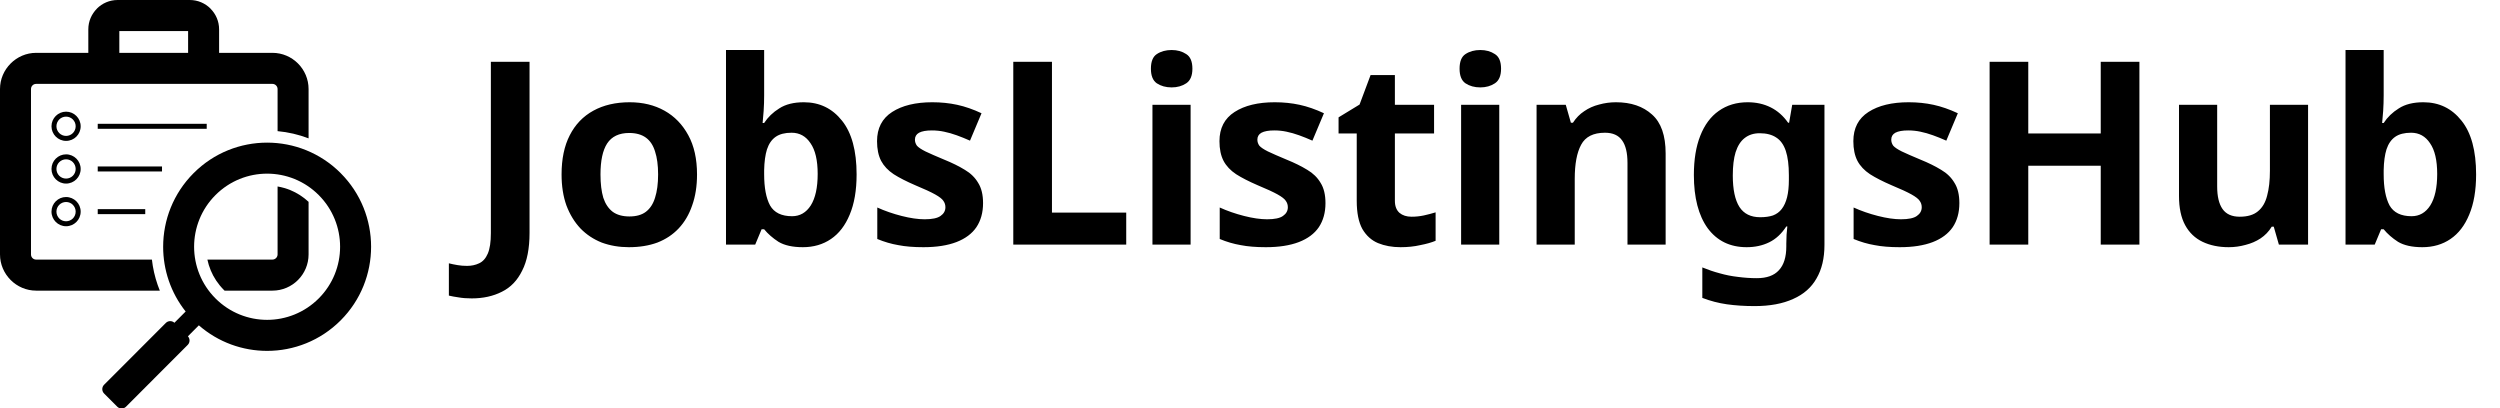
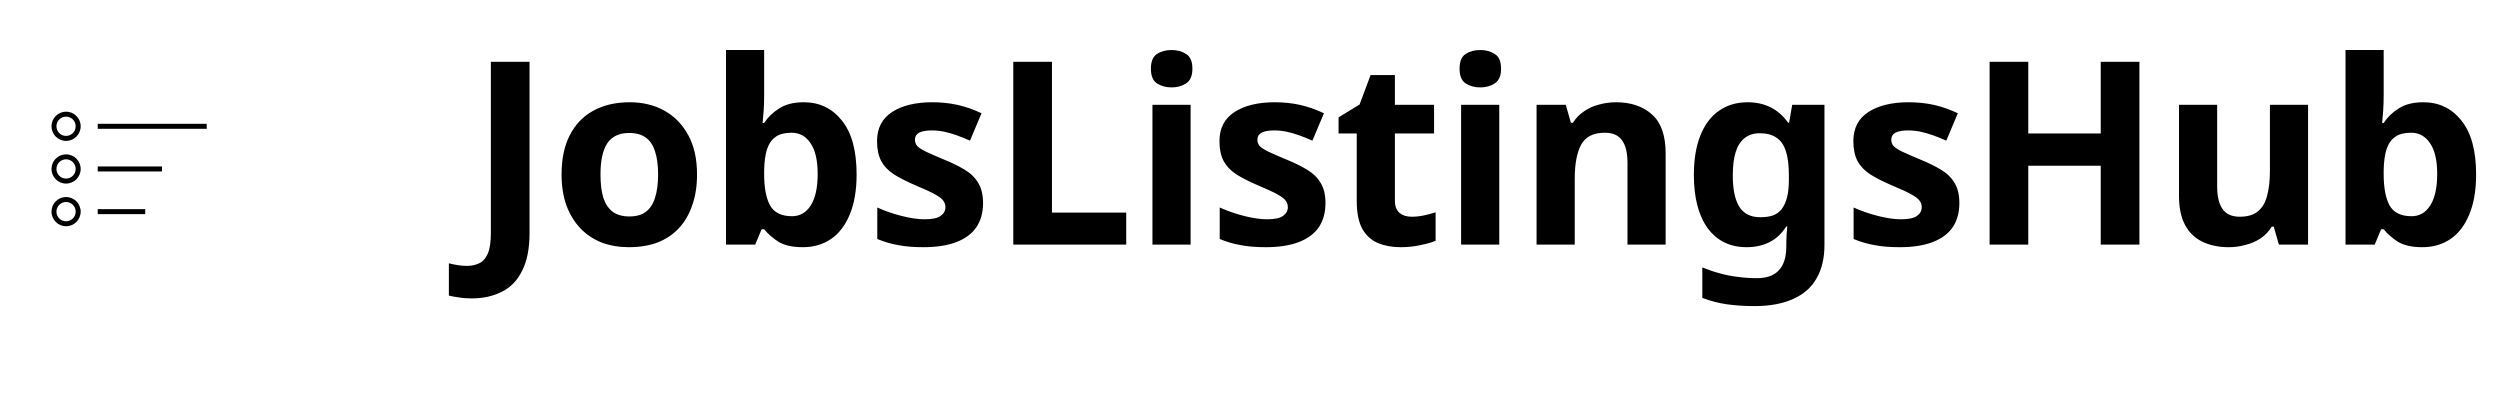
<svg xmlns="http://www.w3.org/2000/svg" width="153" height="25" viewBox="0 0 153 25" fill="none">
  <path d="M28.866 18.262C28.563 18.262 28.297 18.241 28.067 18.2C27.837 18.168 27.638 18.132 27.471 18.09V16.115C27.638 16.157 27.816 16.194 28.004 16.225C28.182 16.256 28.375 16.272 28.584 16.272C28.855 16.272 29.101 16.22 29.32 16.115C29.55 16.011 29.728 15.812 29.853 15.52C29.979 15.227 30.041 14.809 30.041 14.266V3.781H32.408V14.25C32.408 15.211 32.256 15.985 31.953 16.57C31.661 17.165 31.248 17.594 30.715 17.855C30.182 18.127 29.566 18.262 28.866 18.262ZM42.658 10.677C42.658 11.387 42.559 12.02 42.36 12.573C42.172 13.127 41.895 13.597 41.53 13.984C41.175 14.36 40.741 14.647 40.229 14.846C39.717 15.034 39.137 15.128 38.489 15.128C37.894 15.128 37.34 15.034 36.828 14.846C36.327 14.647 35.893 14.36 35.527 13.984C35.162 13.597 34.874 13.127 34.665 12.573C34.467 12.02 34.368 11.387 34.368 10.677C34.368 9.726 34.535 8.927 34.869 8.279C35.203 7.621 35.684 7.12 36.311 6.775C36.938 6.43 37.68 6.258 38.536 6.258C39.341 6.258 40.051 6.43 40.668 6.775C41.284 7.12 41.77 7.621 42.125 8.279C42.48 8.927 42.658 9.726 42.658 10.677ZM36.75 10.677C36.75 11.241 36.807 11.717 36.922 12.103C37.047 12.479 37.241 12.767 37.502 12.965C37.763 13.153 38.103 13.247 38.521 13.247C38.939 13.247 39.273 13.153 39.524 12.965C39.785 12.767 39.973 12.479 40.088 12.103C40.213 11.717 40.276 11.241 40.276 10.677C40.276 10.113 40.213 9.643 40.088 9.267C39.973 8.89 39.785 8.608 39.524 8.42C39.263 8.232 38.923 8.138 38.505 8.138C37.889 8.138 37.439 8.352 37.157 8.781C36.886 9.199 36.75 9.831 36.75 10.677ZM46.766 5.834C46.766 6.158 46.756 6.477 46.735 6.79C46.714 7.104 46.693 7.349 46.672 7.527H46.766C46.996 7.172 47.304 6.874 47.691 6.634C48.078 6.383 48.579 6.258 49.196 6.258C50.157 6.258 50.935 6.634 51.531 7.386C52.126 8.128 52.424 9.225 52.424 10.677C52.424 11.649 52.283 12.469 52.001 13.138C51.729 13.796 51.348 14.292 50.857 14.626C50.366 14.961 49.791 15.128 49.133 15.128C48.506 15.128 48.01 15.018 47.644 14.799C47.289 14.569 46.996 14.313 46.766 14.031H46.61L46.218 14.971H44.431V3.061H46.766V5.834ZM48.443 8.123C48.036 8.123 47.712 8.206 47.472 8.373C47.231 8.54 47.054 8.796 46.939 9.141C46.834 9.476 46.777 9.899 46.766 10.411V10.661C46.766 11.487 46.886 12.124 47.127 12.573C47.378 13.012 47.827 13.232 48.475 13.232C48.955 13.232 49.337 13.012 49.619 12.573C49.901 12.124 50.042 11.482 50.042 10.646C50.042 9.81 49.895 9.183 49.603 8.765C49.321 8.337 48.934 8.123 48.443 8.123ZM60.163 12.432C60.163 13.007 60.027 13.498 59.755 13.905C59.484 14.303 59.076 14.605 58.533 14.815C57.99 15.023 57.316 15.128 56.511 15.128C55.916 15.128 55.404 15.086 54.975 15.002C54.547 14.929 54.119 14.804 53.69 14.626V12.699C54.15 12.908 54.646 13.08 55.179 13.216C55.712 13.352 56.182 13.42 56.59 13.42C57.049 13.42 57.373 13.352 57.561 13.216C57.76 13.08 57.859 12.902 57.859 12.683C57.859 12.537 57.817 12.406 57.734 12.291C57.661 12.176 57.493 12.046 57.232 11.899C56.971 11.753 56.564 11.565 56.01 11.335C55.477 11.105 55.038 10.881 54.693 10.661C54.349 10.432 54.093 10.16 53.925 9.846C53.758 9.523 53.675 9.12 53.675 8.64C53.675 7.846 53.983 7.25 54.599 6.853C55.216 6.456 56.036 6.258 57.06 6.258C57.593 6.258 58.099 6.31 58.58 6.414C59.061 6.519 59.557 6.691 60.069 6.931L59.364 8.608C59.082 8.483 58.81 8.373 58.549 8.279C58.288 8.185 58.032 8.112 57.781 8.06C57.541 8.008 57.29 7.982 57.029 7.982C56.684 7.982 56.422 8.029 56.245 8.123C56.078 8.217 55.994 8.358 55.994 8.546C55.994 8.682 56.036 8.807 56.12 8.922C56.214 9.026 56.386 9.141 56.637 9.267C56.898 9.392 57.279 9.559 57.781 9.768C58.272 9.967 58.695 10.176 59.05 10.395C59.405 10.604 59.677 10.87 59.865 11.194C60.064 11.508 60.163 11.92 60.163 12.432ZM62.013 14.971V3.781H64.38V13.012H68.925V14.971H62.013ZM72.865 6.414V14.971H70.53V6.414H72.865ZM71.705 3.061C72.05 3.061 72.348 3.144 72.599 3.311C72.849 3.468 72.975 3.766 72.975 4.205C72.975 4.633 72.849 4.931 72.599 5.098C72.348 5.265 72.05 5.349 71.705 5.349C71.35 5.349 71.047 5.265 70.796 5.098C70.556 4.931 70.436 4.633 70.436 4.205C70.436 3.766 70.556 3.468 70.796 3.311C71.047 3.144 71.35 3.061 71.705 3.061ZM81.119 12.432C81.119 13.007 80.983 13.498 80.712 13.905C80.44 14.303 80.033 14.605 79.489 14.815C78.946 15.023 78.272 15.128 77.468 15.128C76.872 15.128 76.36 15.086 75.932 15.002C75.503 14.929 75.075 14.804 74.647 14.626V12.699C75.106 12.908 75.603 13.08 76.136 13.216C76.668 13.352 77.139 13.42 77.546 13.42C78.006 13.42 78.33 13.352 78.518 13.216C78.716 13.08 78.816 12.902 78.816 12.683C78.816 12.537 78.774 12.406 78.69 12.291C78.617 12.176 78.45 12.046 78.189 11.899C77.927 11.753 77.52 11.565 76.966 11.335C76.433 11.105 75.995 10.881 75.65 10.661C75.305 10.432 75.049 10.16 74.882 9.846C74.715 9.523 74.631 9.12 74.631 8.64C74.631 7.846 74.939 7.25 75.556 6.853C76.172 6.456 76.992 6.258 78.016 6.258C78.549 6.258 79.056 6.31 79.536 6.414C80.017 6.519 80.513 6.691 81.025 6.931L80.32 8.608C80.038 8.483 79.766 8.373 79.505 8.279C79.244 8.185 78.988 8.112 78.737 8.06C78.497 8.008 78.246 7.982 77.985 7.982C77.64 7.982 77.379 8.029 77.201 8.123C77.034 8.217 76.951 8.358 76.951 8.546C76.951 8.682 76.992 8.807 77.076 8.922C77.17 9.026 77.342 9.141 77.593 9.267C77.854 9.392 78.236 9.559 78.737 9.768C79.228 9.967 79.651 10.176 80.007 10.395C80.362 10.604 80.633 10.87 80.822 11.194C81.02 11.508 81.119 11.92 81.119 12.432ZM86.386 13.263C86.647 13.263 86.898 13.237 87.138 13.185C87.379 13.132 87.619 13.07 87.859 12.996V14.736C87.609 14.841 87.295 14.929 86.919 15.002C86.553 15.086 86.151 15.128 85.712 15.128C85.2 15.128 84.74 15.044 84.333 14.877C83.936 14.71 83.617 14.423 83.377 14.015C83.147 13.597 83.032 13.023 83.032 12.291V8.17H81.92V7.182L83.205 6.399L83.879 4.596H85.367V6.414H87.765V8.17H85.367V12.291C85.367 12.615 85.462 12.861 85.65 13.028C85.838 13.185 86.083 13.263 86.386 13.263ZM91.755 6.414V14.971H89.42V6.414H91.755ZM90.596 3.061C90.94 3.061 91.238 3.144 91.489 3.311C91.74 3.468 91.865 3.766 91.865 4.205C91.865 4.633 91.74 4.931 91.489 5.098C91.238 5.265 90.94 5.349 90.596 5.349C90.24 5.349 89.937 5.265 89.686 5.098C89.446 4.931 89.326 4.633 89.326 4.205C89.326 3.766 89.446 3.468 89.686 3.311C89.937 3.144 90.24 3.061 90.596 3.061ZM98.897 6.258C99.816 6.258 100.553 6.508 101.106 7.01C101.66 7.501 101.937 8.295 101.937 9.392V14.971H99.602V9.972C99.602 9.355 99.492 8.896 99.273 8.593C99.053 8.279 98.703 8.123 98.223 8.123C97.512 8.123 97.026 8.368 96.765 8.859C96.504 9.34 96.374 10.034 96.374 10.944V14.971H94.038V6.414H95.825L96.138 7.511H96.264C96.452 7.219 96.682 6.984 96.953 6.806C97.225 6.618 97.528 6.482 97.862 6.399C98.197 6.305 98.541 6.258 98.897 6.258ZM106.956 6.258C107.478 6.258 107.948 6.362 108.366 6.571C108.784 6.78 109.139 7.093 109.432 7.511H109.494L109.683 6.414H111.657V14.987C111.657 15.802 111.495 16.486 111.171 17.04C110.858 17.594 110.383 18.012 109.745 18.294C109.108 18.586 108.319 18.733 107.379 18.733C106.773 18.733 106.209 18.696 105.686 18.623C105.174 18.55 104.673 18.419 104.182 18.231V16.366C104.537 16.512 104.892 16.632 105.247 16.726C105.613 16.831 105.984 16.904 106.36 16.946C106.747 16.998 107.133 17.024 107.52 17.024C108.126 17.024 108.575 16.862 108.868 16.538C109.171 16.215 109.322 15.729 109.322 15.081V14.909C109.322 14.731 109.327 14.548 109.338 14.36C109.359 14.172 109.374 14.005 109.385 13.858H109.322C109.03 14.308 108.68 14.632 108.272 14.83C107.865 15.029 107.405 15.128 106.893 15.128C105.879 15.128 105.085 14.741 104.511 13.968C103.947 13.185 103.665 12.098 103.665 10.708C103.665 9.768 103.795 8.969 104.056 8.311C104.318 7.642 104.694 7.135 105.185 6.79C105.686 6.435 106.277 6.258 106.956 6.258ZM107.692 8.154C107.327 8.154 107.018 8.253 106.768 8.452C106.527 8.64 106.344 8.927 106.219 9.314C106.104 9.69 106.047 10.165 106.047 10.74C106.047 11.597 106.182 12.239 106.454 12.667C106.726 13.085 107.149 13.294 107.724 13.294C108.027 13.294 108.288 13.258 108.507 13.185C108.727 13.101 108.904 12.97 109.04 12.793C109.186 12.605 109.296 12.364 109.369 12.072C109.442 11.779 109.479 11.424 109.479 11.006V10.724C109.479 10.108 109.416 9.611 109.291 9.235C109.165 8.859 108.972 8.587 108.711 8.42C108.45 8.243 108.11 8.154 107.692 8.154ZM119.913 12.432C119.913 13.007 119.778 13.498 119.506 13.905C119.234 14.303 118.827 14.605 118.284 14.815C117.74 15.023 117.066 15.128 116.262 15.128C115.666 15.128 115.154 15.086 114.726 15.002C114.298 14.929 113.869 14.804 113.441 14.626V12.699C113.901 12.908 114.397 13.08 114.93 13.216C115.463 13.352 115.933 13.42 116.34 13.42C116.8 13.42 117.124 13.352 117.312 13.216C117.51 13.08 117.61 12.902 117.61 12.683C117.61 12.537 117.568 12.406 117.484 12.291C117.411 12.176 117.244 12.046 116.983 11.899C116.722 11.753 116.314 11.565 115.76 11.335C115.227 11.105 114.789 10.881 114.444 10.661C114.099 10.432 113.843 10.16 113.676 9.846C113.509 9.523 113.425 9.12 113.425 8.64C113.425 7.846 113.733 7.25 114.35 6.853C114.966 6.456 115.786 6.258 116.81 6.258C117.343 6.258 117.85 6.31 118.331 6.414C118.811 6.519 119.307 6.691 119.819 6.931L119.114 8.608C118.832 8.483 118.56 8.373 118.299 8.279C118.038 8.185 117.782 8.112 117.531 8.06C117.291 8.008 117.04 7.982 116.779 7.982C116.434 7.982 116.173 8.029 115.995 8.123C115.828 8.217 115.745 8.358 115.745 8.546C115.745 8.682 115.786 8.807 115.87 8.922C115.964 9.026 116.136 9.141 116.387 9.267C116.648 9.392 117.03 9.559 117.531 9.768C118.022 9.967 118.445 10.176 118.801 10.395C119.156 10.604 119.428 10.87 119.616 11.194C119.814 11.508 119.913 11.92 119.913 12.432ZM130.932 14.971H128.565V10.144H124.13V14.971H121.764V3.781H124.13V8.17H128.565V3.781H130.932V14.971ZM141.254 6.414V14.971H139.468L139.154 13.874H139.029C138.851 14.167 138.621 14.407 138.339 14.595C138.068 14.773 137.765 14.903 137.43 14.987C137.096 15.081 136.751 15.128 136.396 15.128C135.79 15.128 135.257 15.018 134.797 14.799C134.338 14.579 133.982 14.24 133.732 13.78C133.481 13.32 133.355 12.725 133.355 11.993V6.414H135.691V11.414C135.691 12.02 135.8 12.479 136.02 12.793C136.239 13.106 136.589 13.263 137.07 13.263C137.55 13.263 137.921 13.153 138.182 12.934C138.454 12.714 138.642 12.396 138.747 11.978C138.862 11.56 138.919 11.048 138.919 10.442V6.414H141.254ZM145.881 5.834C145.881 6.158 145.87 6.477 145.85 6.79C145.829 7.104 145.808 7.349 145.787 7.527H145.881C146.111 7.172 146.419 6.874 146.806 6.634C147.192 6.383 147.694 6.258 148.31 6.258C149.271 6.258 150.05 6.634 150.645 7.386C151.241 8.128 151.538 9.225 151.538 10.677C151.538 11.649 151.397 12.469 151.115 13.138C150.844 13.796 150.462 14.292 149.971 14.626C149.48 14.961 148.906 15.128 148.247 15.128C147.621 15.128 147.124 15.018 146.759 14.799C146.403 14.569 146.111 14.313 145.881 14.031H145.724L145.332 14.971H143.546V3.061H145.881V5.834ZM147.558 8.123C147.15 8.123 146.826 8.206 146.586 8.373C146.346 8.54 146.168 8.796 146.053 9.141C145.949 9.476 145.891 9.899 145.881 10.411V10.661C145.881 11.487 146.001 12.124 146.241 12.573C146.492 13.012 146.941 13.232 147.589 13.232C148.07 13.232 148.451 13.012 148.733 12.573C149.015 12.124 149.156 11.482 149.156 10.646C149.156 9.81 149.01 9.183 148.718 8.765C148.435 8.337 148.049 8.123 147.558 8.123Z" fill="black" />
  <g clip-path="url(#clip0_5484_916)">
-     <path fill-rule="evenodd" clip-rule="evenodd" d="M7.303 3.234H11.512V1.901H7.303V3.234ZM2.212 3.234H5.405V1.795C5.405 1.303 5.607 0.855 5.931 0.53V0.526C6.255 0.201 6.704 0 7.197 0H11.617C12.11 0 12.559 0.202 12.883 0.526V0.53C13.208 0.855 13.409 1.303 13.409 1.795V3.234H16.673C17.282 3.234 17.834 3.483 18.236 3.884C18.636 4.285 18.885 4.839 18.885 5.449V8.468C18.27 8.232 17.631 8.085 16.988 8.026V5.448C16.988 5.363 16.952 5.284 16.895 5.227C16.838 5.169 16.759 5.134 16.674 5.134H2.212C2.124 5.134 2.046 5.168 1.991 5.223L1.987 5.227C1.932 5.282 1.897 5.361 1.897 5.449V15.572C1.897 15.66 1.932 15.739 1.987 15.794L1.991 15.798C2.046 15.853 2.124 15.887 2.212 15.887H9.297C9.356 16.413 9.474 16.935 9.651 17.443C9.691 17.559 9.735 17.674 9.781 17.787H2.212C1.607 17.787 1.055 17.539 0.653 17.137L0.651 17.135L0.65 17.133C0.249 16.731 0 16.178 0 15.572V5.449C0 4.843 0.248 4.29 0.65 3.888L0.651 3.886L0.653 3.884C1.055 3.483 1.607 3.234 2.212 3.234ZM18.885 12.354V15.572C18.885 16.182 18.636 16.736 18.236 17.137C17.835 17.539 17.282 17.787 16.673 17.787H13.744L13.704 17.748C13.344 17.387 13.072 16.974 12.893 16.538V16.535C12.805 16.325 12.739 16.108 12.692 15.887H16.674C16.759 15.887 16.838 15.85 16.895 15.793C16.952 15.736 16.988 15.657 16.988 15.571V11.412C17.259 11.459 17.527 11.535 17.783 11.641C18.176 11.805 18.55 12.041 18.885 12.353V12.354Z" fill="black" />
-     <path fill-rule="evenodd" clip-rule="evenodd" d="M20.848 10.595C22.091 11.839 22.712 13.471 22.711 15.102C22.711 16.733 22.09 18.363 20.848 19.608C19.605 20.852 17.976 21.474 16.348 21.474C14.857 21.474 13.365 20.953 12.17 19.91L11.5 20.582C11.637 20.73 11.633 20.962 11.49 21.106L7.712 24.89C7.565 25.037 7.324 25.037 7.177 24.89L6.37 24.082C6.223 23.935 6.223 23.694 6.37 23.547L10.149 19.764C10.293 19.619 10.526 19.616 10.674 19.754L11.362 19.064C10.443 17.907 9.985 16.505 9.985 15.102C9.985 13.471 10.606 11.84 11.849 10.596C13.091 9.351 14.721 8.729 16.349 8.729C17.978 8.729 19.607 9.351 20.85 10.596L20.848 10.595ZM20.814 15.101C20.814 13.956 20.378 12.812 19.506 11.938C18.633 11.064 17.49 10.627 16.347 10.627C15.204 10.627 14.061 11.064 13.188 11.938C12.316 12.811 11.879 13.956 11.879 15.101C11.879 16.245 12.315 17.39 13.188 18.264C14.061 19.137 15.204 19.575 16.347 19.575C17.49 19.575 18.633 19.137 19.506 18.264C20.378 17.39 20.814 16.245 20.814 15.101Z" fill="black" />
    <path fill-rule="evenodd" clip-rule="evenodd" d="M5.981 12.8H8.889V13.104H5.981V12.8ZM4.044 6.834C4.29 6.834 4.514 6.934 4.675 7.096C4.837 7.258 4.937 7.482 4.937 7.729C4.937 7.976 4.837 8.199 4.675 8.361C4.514 8.523 4.29 8.623 4.044 8.623C3.797 8.623 3.575 8.523 3.413 8.361C3.251 8.199 3.151 7.975 3.151 7.729C3.151 7.483 3.251 7.258 3.413 7.096C3.575 6.934 3.798 6.834 4.044 6.834ZM4.46 7.311C4.353 7.204 4.206 7.138 4.044 7.138C3.881 7.138 3.733 7.204 3.626 7.31C3.52 7.417 3.454 7.565 3.454 7.728C3.454 7.891 3.52 8.038 3.626 8.145H3.626C3.733 8.252 3.88 8.318 4.043 8.318C4.205 8.318 4.353 8.252 4.459 8.145C4.565 8.039 4.631 7.891 4.631 7.728C4.631 7.565 4.565 7.417 4.458 7.311H4.46ZM4.044 9.446C4.29 9.446 4.514 9.547 4.675 9.708C4.837 9.869 4.937 10.094 4.937 10.341C4.937 10.588 4.837 10.81 4.675 10.972C4.514 11.134 4.29 11.235 4.044 11.235C3.797 11.235 3.575 11.135 3.413 10.973C3.251 10.81 3.151 10.587 3.151 10.341C3.151 10.094 3.251 9.869 3.413 9.708C3.575 9.546 3.798 9.446 4.044 9.446ZM4.46 9.923C4.353 9.816 4.206 9.75 4.044 9.75C3.881 9.75 3.733 9.816 3.626 9.922C3.52 10.029 3.454 10.177 3.454 10.34C3.454 10.503 3.52 10.65 3.626 10.757H3.626C3.733 10.864 3.88 10.929 4.043 10.929C4.205 10.929 4.353 10.863 4.459 10.757C4.565 10.651 4.631 10.503 4.631 10.34C4.631 10.177 4.565 10.029 4.458 9.923H4.46ZM4.044 12.058C4.29 12.058 4.514 12.159 4.675 12.32C4.837 12.481 4.937 12.705 4.937 12.952C4.937 13.199 4.837 13.423 4.675 13.584C4.514 13.746 4.29 13.846 4.044 13.846C3.797 13.846 3.575 13.746 3.413 13.584C3.251 13.421 3.151 13.198 3.151 12.951C3.151 12.705 3.251 12.48 3.413 12.319C3.575 12.157 3.798 12.057 4.044 12.057V12.058ZM4.46 12.535C4.353 12.428 4.206 12.362 4.044 12.362C3.881 12.362 3.733 12.428 3.626 12.535C3.52 12.642 3.454 12.79 3.454 12.952C3.454 13.115 3.52 13.263 3.626 13.37H3.626C3.733 13.477 3.88 13.542 4.043 13.542C4.205 13.542 4.353 13.476 4.459 13.37C4.565 13.264 4.631 13.115 4.631 12.952C4.631 12.79 4.565 12.642 4.458 12.535H4.46ZM5.981 7.576H12.651V7.881H5.981V7.576ZM5.981 10.188H9.915V10.492H5.981V10.188Z" fill="black" />
  </g>
  <defs>
    <clipPath id="clip0_5484_916">
      <rect width="22.711" height="25" fill="white" />
    </clipPath>
  </defs>
</svg>